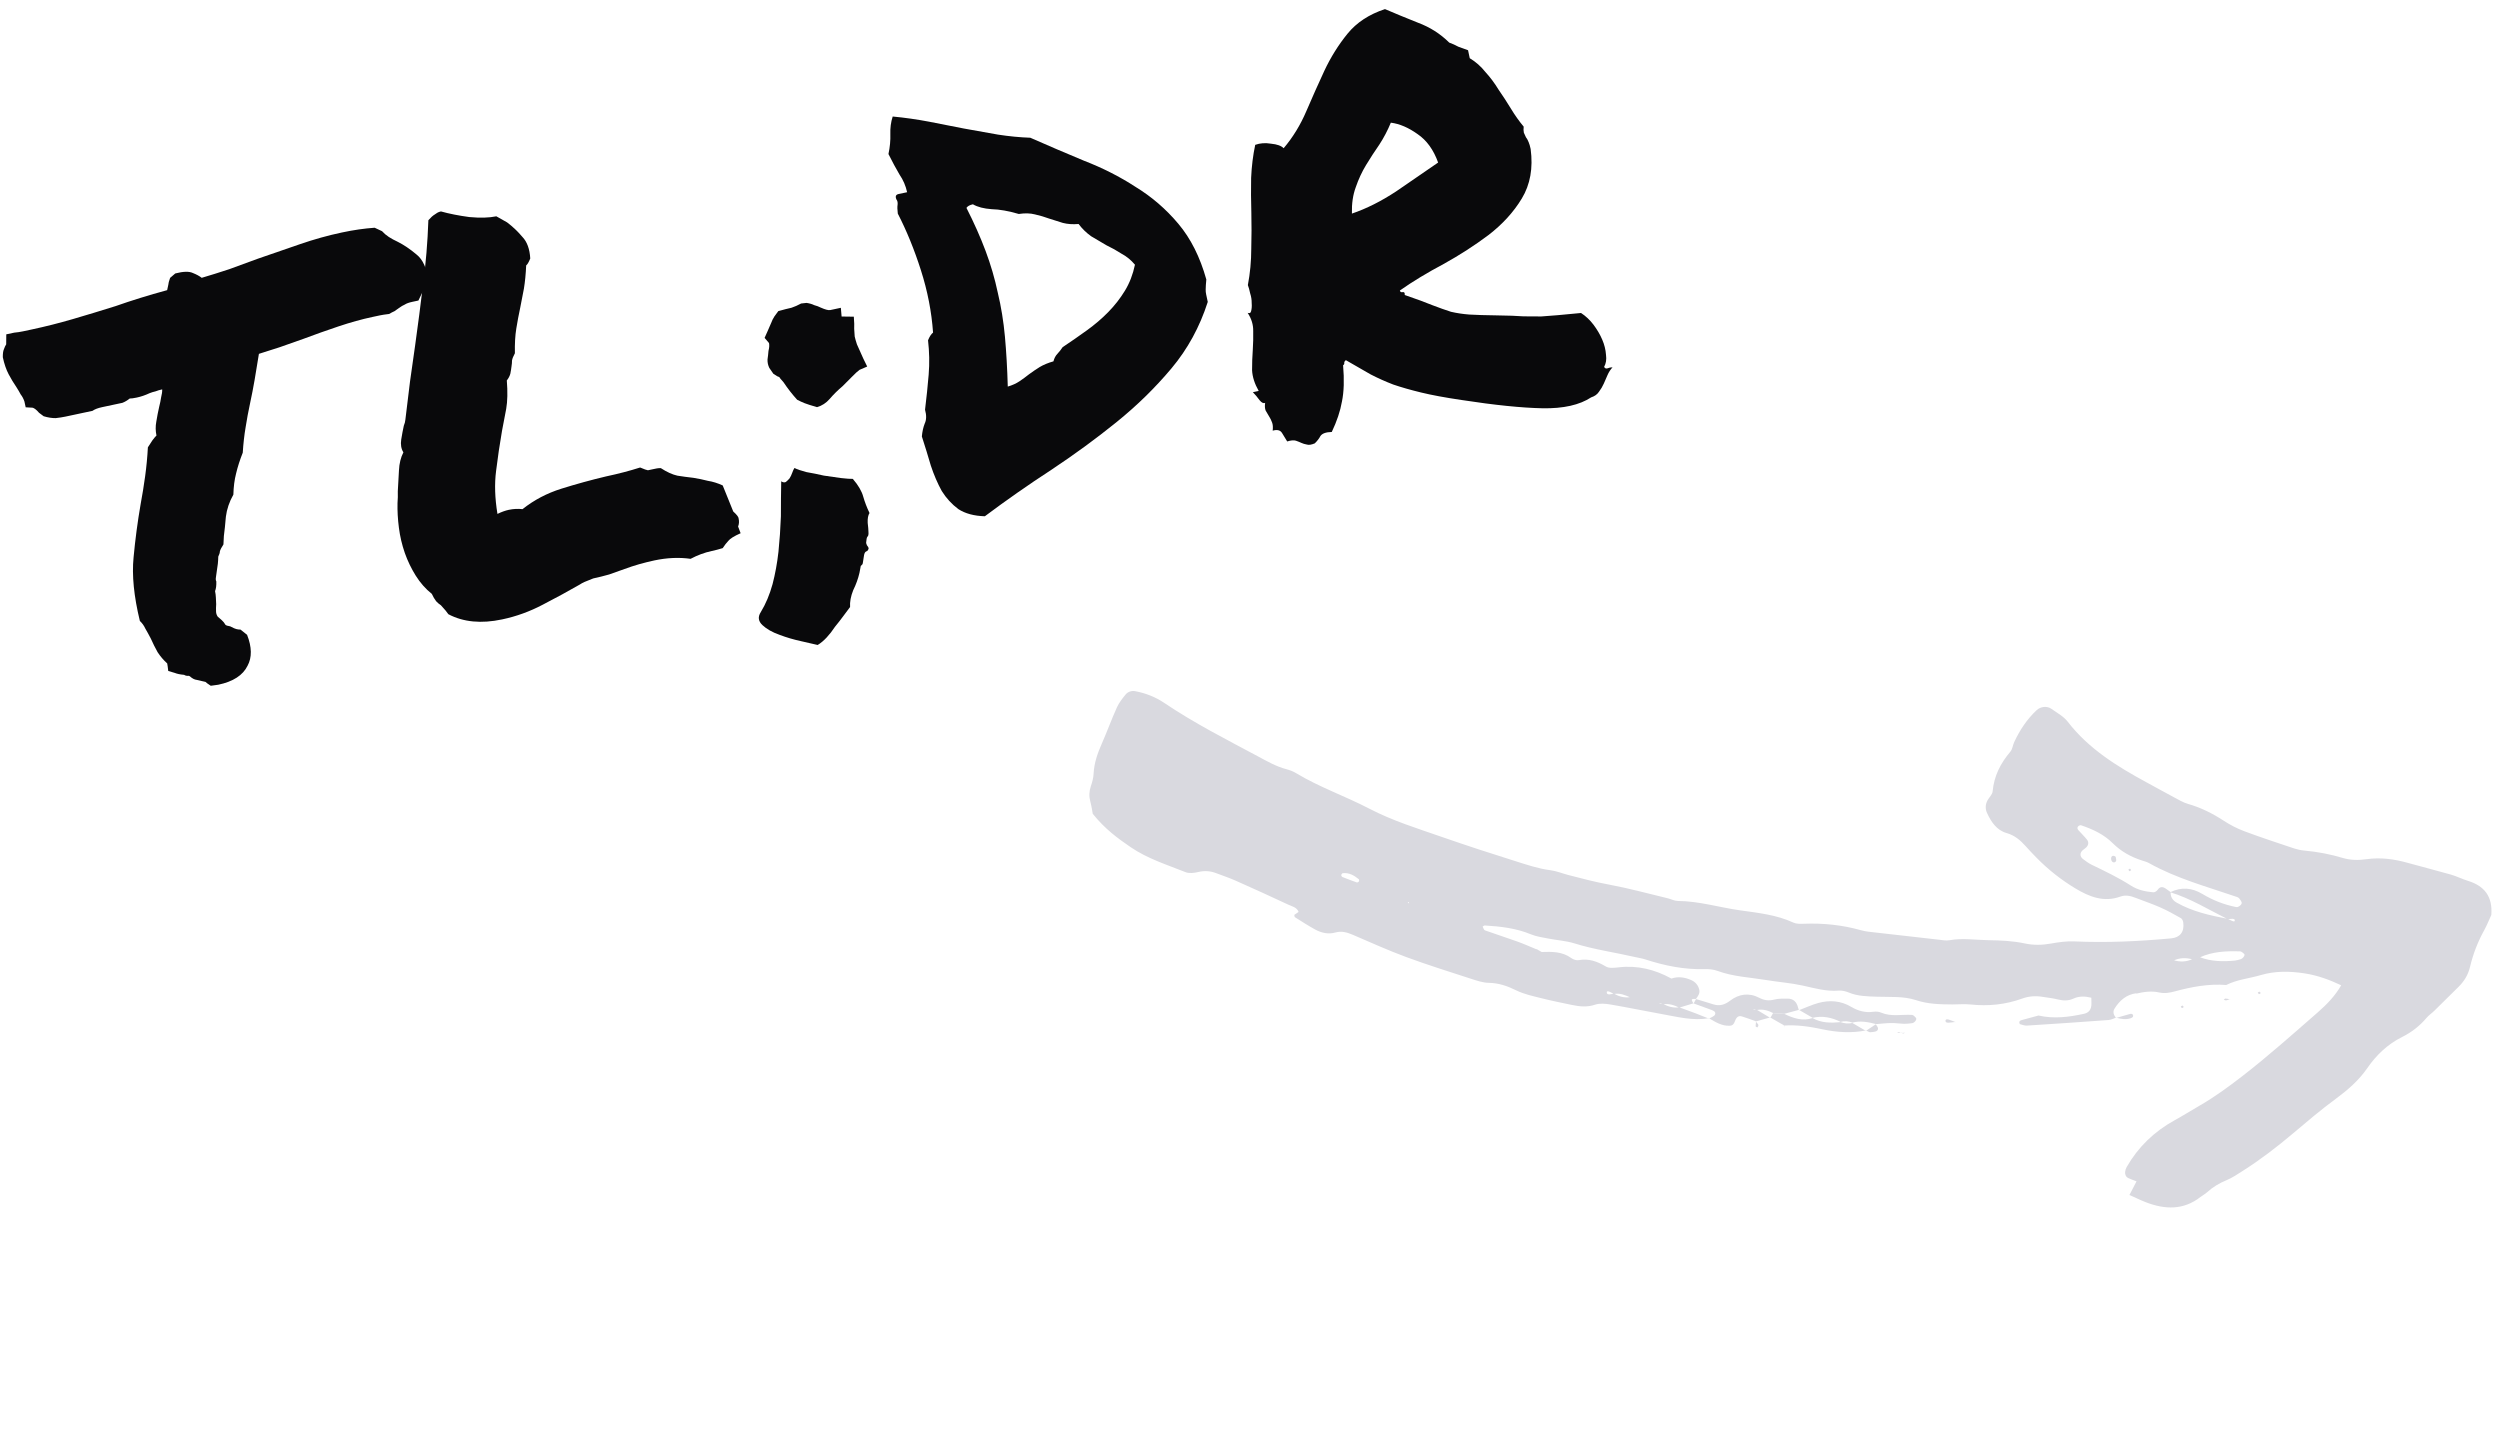
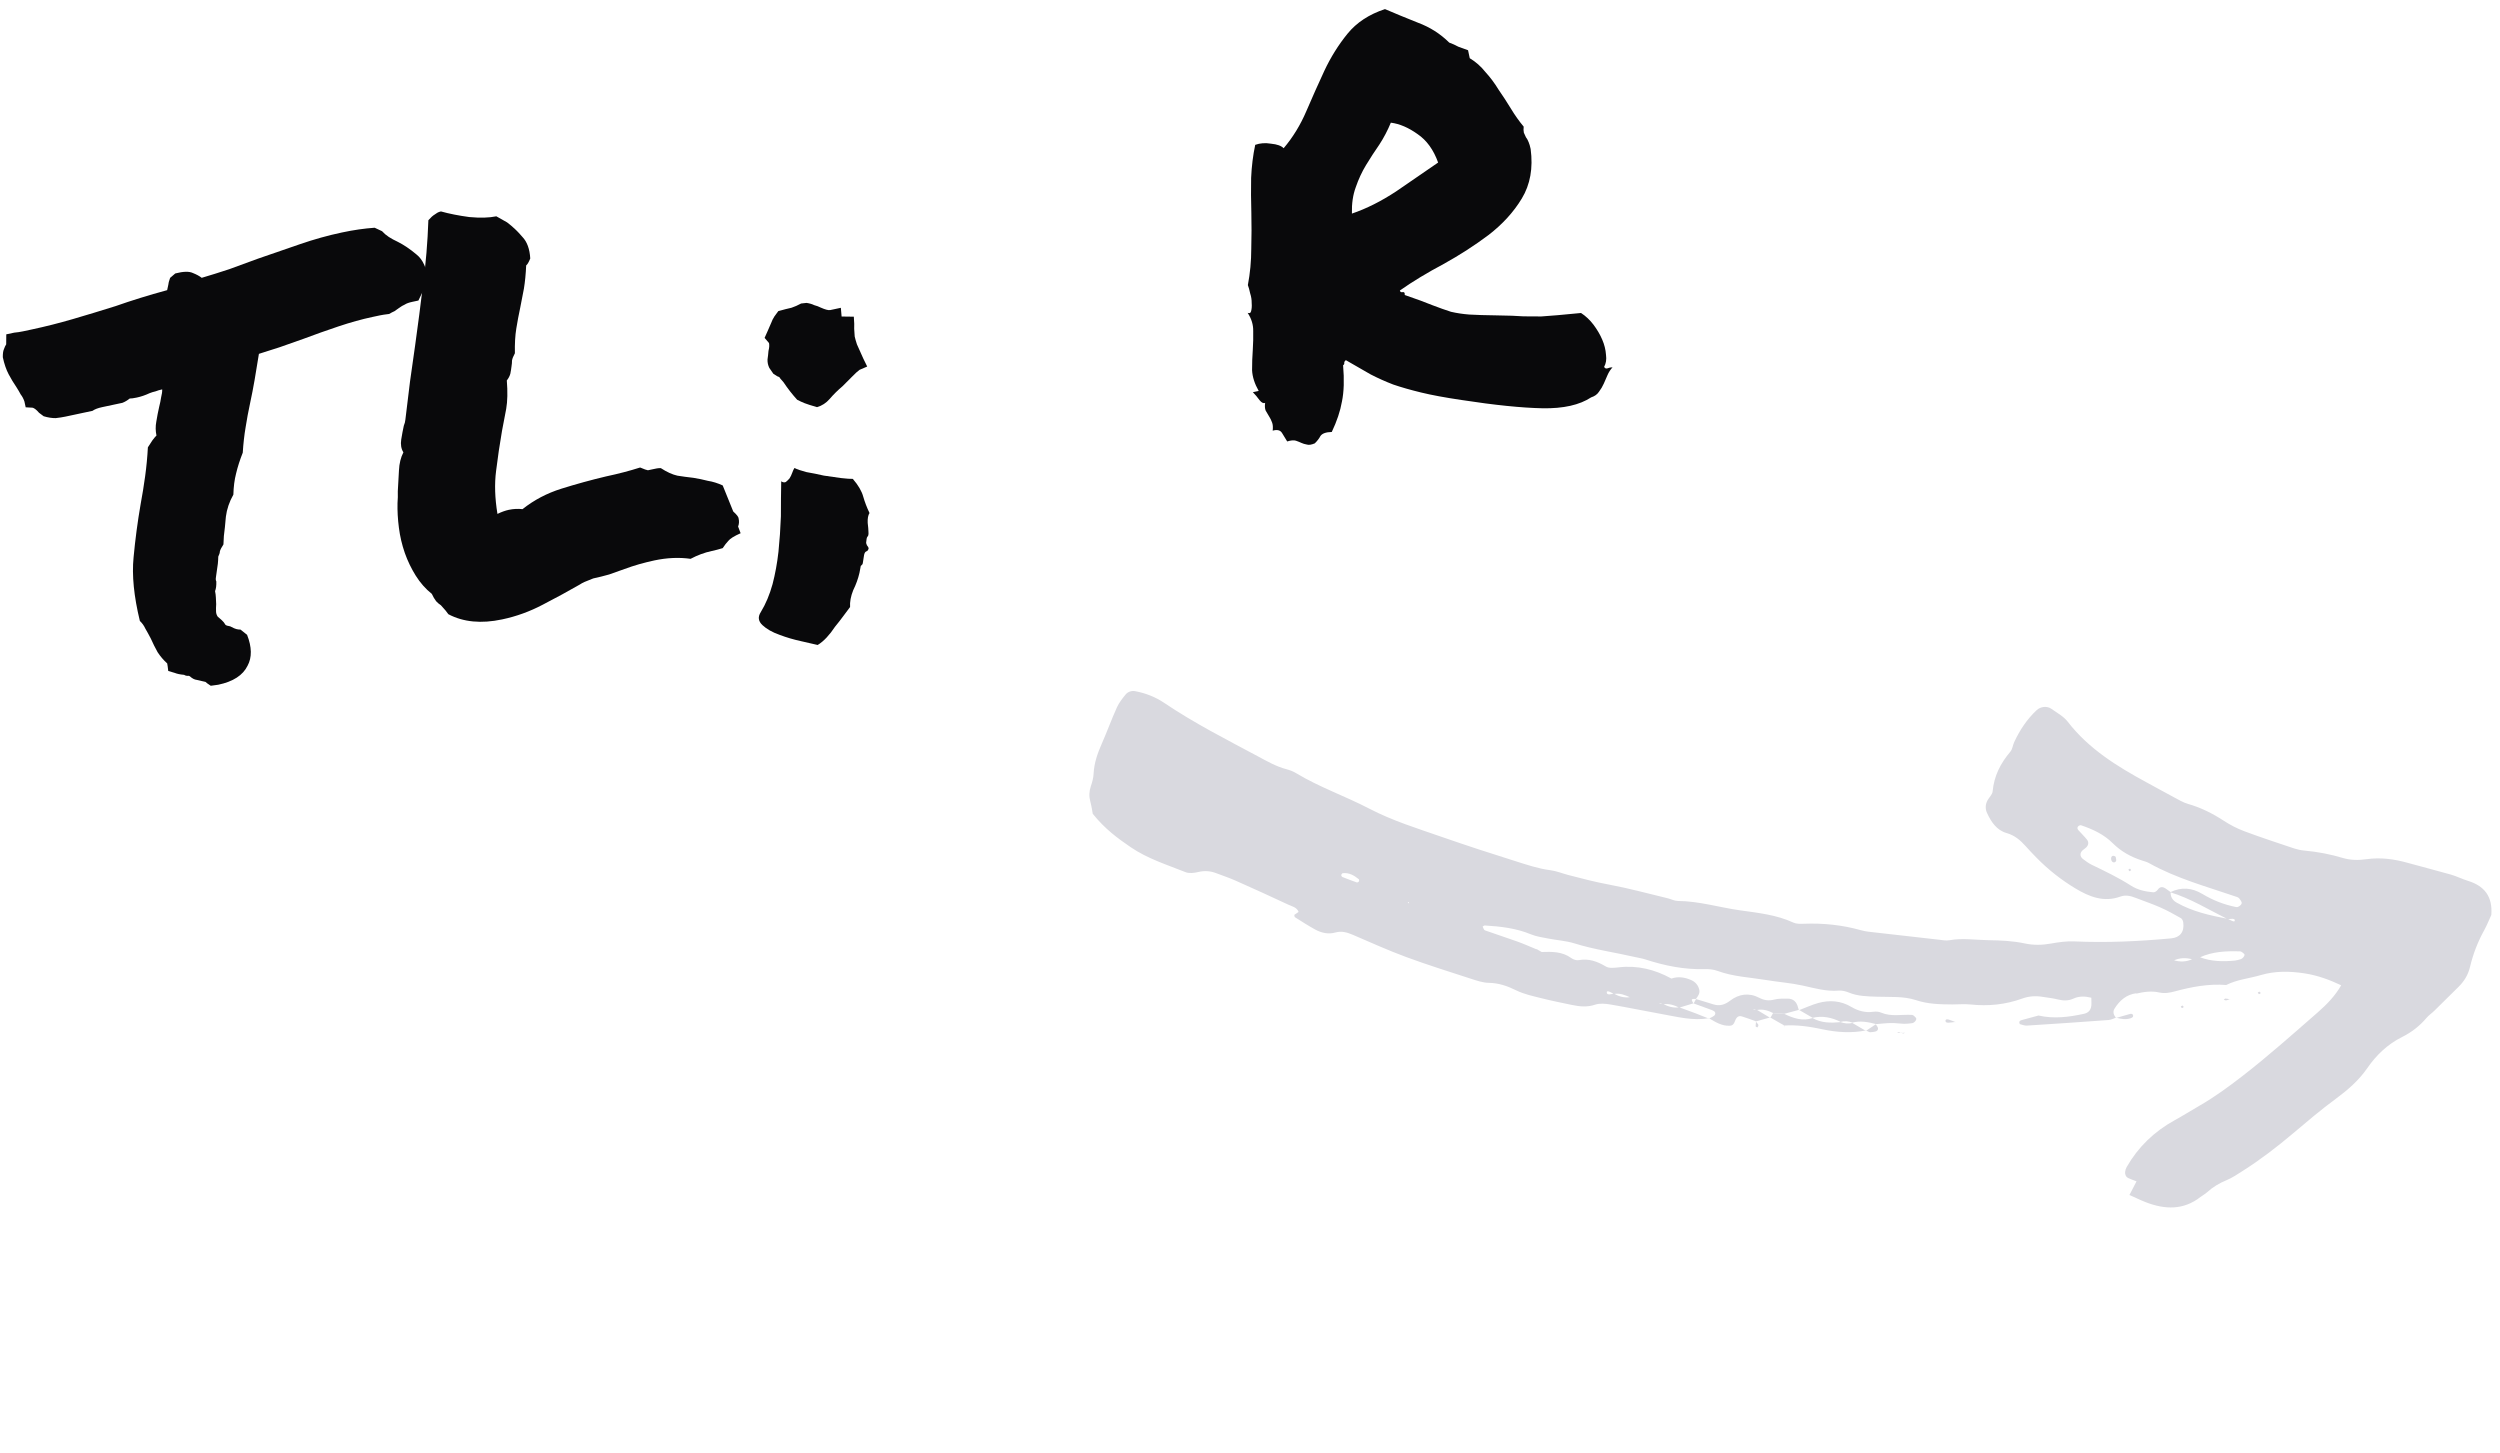
<svg xmlns="http://www.w3.org/2000/svg" width="117" height="68" viewBox="0 0 117 68" fill="none">
  <path d="M99.993 46.482C99.518 46.54 99.198 46.821 98.958 47.207C98.863 47.36 98.924 47.51 99.032 47.64L99.028 47.626C98.915 47.664 98.803 47.728 98.686 47.736C97.409 47.831 96.132 47.918 94.854 47.998C94.743 48.005 94.627 47.951 94.526 47.929C94.479 47.829 94.508 47.769 94.607 47.742C94.876 47.667 95.146 47.597 95.414 47.523L95.4 47.526C96.115 47.69 96.82 47.6 97.52 47.448C97.723 47.405 97.897 47.284 97.879 46.917C97.876 46.837 97.875 46.759 97.874 46.679L97.877 46.694C97.592 46.623 97.31 46.609 97.038 46.734C96.805 46.841 96.57 46.839 96.322 46.777C96.085 46.717 95.839 46.692 95.597 46.653C95.269 46.598 94.953 46.619 94.635 46.734C93.855 47.017 93.05 47.097 92.223 47.01C91.94 46.98 91.652 47.008 91.367 47.008C90.795 47.005 90.23 46.993 89.672 46.808C89.084 46.614 88.458 46.668 87.848 46.646C87.397 46.629 86.953 46.629 86.524 46.451C86.376 46.389 86.203 46.348 86.046 46.361C85.464 46.408 84.918 46.245 84.36 46.123C83.804 46.001 83.23 45.961 82.666 45.867C81.903 45.74 81.121 45.711 80.382 45.439C80.195 45.369 79.979 45.349 79.778 45.355C78.829 45.382 77.915 45.198 77.018 44.906C76.863 44.855 76.7 44.83 76.54 44.794C75.588 44.574 74.616 44.442 73.679 44.149C73.291 44.029 72.876 44.005 72.476 43.927C72.197 43.872 71.906 43.834 71.646 43.726C70.953 43.439 70.228 43.357 69.492 43.312C69.457 43.31 69.422 43.345 69.387 43.364C69.422 43.424 69.443 43.523 69.494 43.54C69.993 43.72 70.499 43.879 70.998 44.059C71.305 44.168 71.602 44.303 71.903 44.426L71.901 44.414C71.98 44.46 72.059 44.505 72.138 44.551L72.128 44.554C72.62 44.539 73.108 44.523 73.538 44.839C73.63 44.907 73.777 44.955 73.884 44.935C74.356 44.848 74.753 44.994 75.155 45.233C75.307 45.325 75.554 45.294 75.752 45.272C76.637 45.168 77.452 45.373 78.224 45.798L78.213 45.8C78.535 45.685 78.851 45.736 79.153 45.87C79.345 45.956 79.477 46.109 79.526 46.319C79.566 46.494 79.462 46.624 79.367 46.754L79.385 46.748C79.134 46.748 79.134 46.748 79.256 46.975L79.255 46.956C79.033 47.023 78.811 47.09 78.589 47.157C78.349 47.037 78.1 46.959 77.826 46.999C77.793 46.985 77.76 46.964 77.725 46.959C77.698 46.955 77.67 46.973 77.643 46.981C77.703 46.98 77.762 46.98 77.822 46.979C78.061 47.104 78.31 47.184 78.585 47.141C78.837 47.232 79.091 47.323 79.341 47.419C79.555 47.5 79.768 47.587 79.981 47.673L79.977 47.652C79.232 47.783 78.514 47.59 77.791 47.462C76.986 47.318 76.184 47.149 75.379 47.012C75.142 46.972 74.871 46.944 74.654 47.018C74.282 47.145 73.93 47.107 73.568 47.032C73.087 46.93 72.605 46.836 72.128 46.714C71.731 46.614 71.321 46.527 70.959 46.349C70.545 46.145 70.143 46.004 69.677 45.997C69.399 45.992 69.116 45.895 68.844 45.807C67.831 45.477 66.814 45.16 65.814 44.791C64.971 44.48 64.148 44.108 63.32 43.752C63.049 43.636 62.792 43.557 62.492 43.642C62.163 43.735 61.837 43.659 61.543 43.498C61.221 43.321 60.912 43.12 60.601 42.924C60.579 42.909 60.582 42.854 60.573 42.816C60.639 42.772 60.705 42.725 60.774 42.679C60.693 42.458 60.473 42.422 60.299 42.341C59.482 41.959 58.663 41.585 57.84 41.22C57.541 41.086 57.229 40.984 56.923 40.866C56.648 40.76 56.375 40.739 56.081 40.81C55.891 40.855 55.655 40.886 55.483 40.817C54.609 40.469 53.706 40.187 52.917 39.649C52.305 39.231 51.712 38.798 51.14 38.085C51.123 37.994 51.091 37.75 51.027 37.514C50.96 37.268 50.97 37.037 51.051 36.795C51.117 36.605 51.173 36.402 51.181 36.203C51.206 35.701 51.368 35.247 51.567 34.796C51.814 34.237 52.02 33.661 52.272 33.105C52.371 32.887 52.526 32.689 52.68 32.501C52.787 32.372 52.962 32.316 53.126 32.347C53.612 32.439 54.072 32.616 54.485 32.895C55.881 33.838 57.38 34.599 58.861 35.392C59.295 35.623 59.72 35.872 60.202 35.998C60.36 36.04 60.517 36.099 60.656 36.183C61.747 36.842 62.956 37.257 64.083 37.845C65.175 38.415 66.355 38.777 67.515 39.181C68.636 39.572 69.765 39.939 70.898 40.294C71.443 40.465 71.986 40.654 72.56 40.726C72.841 40.762 73.111 40.875 73.388 40.948C74.021 41.113 74.652 41.278 75.298 41.398C76.223 41.569 77.132 41.82 78.048 42.039C78.208 42.077 78.363 42.163 78.52 42.165C79.512 42.171 80.46 42.466 81.432 42.603C82.273 42.722 83.137 42.81 83.93 43.177C84.07 43.242 84.25 43.238 84.41 43.232C85.317 43.196 86.207 43.286 87.084 43.532C87.202 43.565 87.323 43.589 87.445 43.604C88.543 43.731 89.64 43.855 90.74 43.978C90.902 43.996 91.071 44.032 91.227 44.004C91.84 43.892 92.451 43.992 93.062 44.001C93.638 44.009 94.206 44.034 94.77 44.155C95.174 44.241 95.577 44.232 95.987 44.158C96.347 44.093 96.719 44.041 97.082 44.058C98.596 44.126 100.104 44.055 101.61 43.916C102.021 43.877 102.234 43.617 102.177 43.178C102.168 43.103 102.127 43.002 102.068 42.97C101.75 42.789 101.427 42.61 101.091 42.462C100.718 42.297 100.328 42.17 99.948 42.02C99.713 41.926 99.473 41.872 99.231 41.961C98.457 42.242 97.779 41.968 97.135 41.582C96.465 41.18 95.854 40.697 95.306 40.138C95.134 39.962 94.964 39.784 94.801 39.601C94.553 39.322 94.287 39.094 93.907 38.986C93.443 38.854 93.186 38.465 92.993 38.048C92.906 37.859 92.912 37.648 93.015 37.457C93.093 37.315 93.242 37.185 93.255 37.038C93.32 36.317 93.625 35.719 94.086 35.177C94.185 35.06 94.197 34.872 94.267 34.725C94.528 34.166 94.863 33.658 95.318 33.233C95.494 33.069 95.797 33.028 96 33.17C96.267 33.358 96.573 33.523 96.767 33.773C97.746 35.041 99.063 35.856 100.438 36.603C100.87 36.837 101.3 37.078 101.734 37.309C101.95 37.423 102.166 37.555 102.398 37.623C102.997 37.794 103.539 38.064 104.059 38.403C104.366 38.604 104.699 38.777 105.043 38.905C105.811 39.193 106.589 39.446 107.366 39.707C107.52 39.758 107.683 39.792 107.846 39.807C108.461 39.863 109.062 39.978 109.652 40.155C110.01 40.261 110.379 40.263 110.747 40.211C111.407 40.117 112.052 40.203 112.69 40.384C113.36 40.573 114.034 40.739 114.703 40.931C114.977 41.01 115.235 41.142 115.507 41.226C116.269 41.462 116.66 41.953 116.594 42.819C116.498 43.027 116.393 43.293 116.257 43.542C115.959 44.081 115.739 44.651 115.598 45.247C115.51 45.621 115.325 45.923 115.058 46.186C114.679 46.557 114.305 46.933 113.926 47.304C113.81 47.418 113.669 47.511 113.565 47.633C113.243 48.014 112.861 48.312 112.416 48.533C111.741 48.869 111.211 49.378 110.79 49.987C110.388 50.569 109.874 51.013 109.309 51.429C108.619 51.936 107.966 52.492 107.311 53.045C106.562 53.679 105.786 54.274 104.957 54.8C104.716 54.953 104.477 55.117 104.215 55.227C103.869 55.37 103.559 55.552 103.284 55.804C103.194 55.886 103.081 55.941 102.985 56.017C102.188 56.641 101.323 56.61 100.431 56.267C100.165 56.164 99.909 56.036 99.647 55.919L99.652 55.937C99.762 55.727 99.87 55.517 99.99 55.287C99.835 55.226 99.721 55.189 99.613 55.138C99.49 55.081 99.443 54.968 99.456 54.842C99.464 54.764 99.491 54.681 99.531 54.613C100.07 53.673 100.822 52.953 101.771 52.429C102.162 52.214 102.541 51.975 102.929 51.751C103.635 51.345 104.288 50.867 104.933 50.369C106.155 49.423 107.305 48.395 108.468 47.381C108.902 47.003 109.292 46.598 109.576 46.097L109.581 46.118C109.03 45.857 108.47 45.648 107.856 45.554C107.16 45.448 106.481 45.435 105.809 45.633C105.266 45.793 104.69 45.841 104.178 46.103L104.19 46.099C103.363 46.031 102.566 46.186 101.776 46.398C101.536 46.462 101.305 46.505 101.055 46.448C100.688 46.365 100.325 46.419 99.965 46.504L99.993 46.482ZM101.384 45.031C101.498 45 101.613 44.969 101.728 44.938C102.027 45.026 102.318 45.021 102.603 44.886C102.718 44.856 102.833 44.824 102.947 44.794C103.486 45.004 104.047 45.008 104.61 44.953C104.689 44.946 104.765 44.914 104.843 44.897C104.966 44.869 105.09 44.698 105.026 44.642C104.969 44.594 104.901 44.526 104.836 44.524C104.19 44.504 103.55 44.529 102.95 44.806C102.836 44.836 102.721 44.868 102.606 44.898C102.307 44.813 102.016 44.821 101.731 44.95C101.617 44.981 101.502 45.012 101.387 45.043C101.275 45.073 101.163 45.102 101.052 45.132C100.94 45.162 100.828 45.191 100.718 45.221L100.714 45.209C100.827 45.179 100.939 45.149 101.049 45.12C101.159 45.09 101.272 45.061 101.384 45.031ZM76.291 46.667L76.294 46.679C76.053 46.565 75.807 46.467 75.531 46.519C75.464 46.483 75.398 46.442 75.328 46.413C75.221 46.368 75.172 46.403 75.207 46.492C75.216 46.518 75.273 46.54 75.306 46.539C75.381 46.535 75.454 46.515 75.529 46.502C75.765 46.637 76.016 46.708 76.291 46.667ZM104.254 43.001C104.321 43.033 104.389 43.067 104.457 43.098C104.56 43.146 104.61 43.122 104.58 43.038C104.573 43.016 104.516 43 104.48 43C104.406 42.999 104.331 43.011 104.257 43.018C103.37 42.577 102.523 42.049 101.567 41.756C102.086 41.501 102.583 41.543 103.078 41.841C103.568 42.136 104.097 42.341 104.659 42.452C104.76 42.472 104.939 42.323 104.911 42.236C104.888 42.164 104.838 42.098 104.789 42.038C104.767 42.009 104.723 41.991 104.685 41.977C103.297 41.499 101.871 41.12 100.577 40.395C100.472 40.336 100.348 40.305 100.233 40.267C99.719 40.101 99.261 39.845 98.876 39.462C98.461 39.048 97.944 38.809 97.399 38.624C97.368 38.613 97.319 38.627 97.29 38.646C97.214 38.695 97.199 38.773 97.265 38.848C97.399 39.001 97.549 39.14 97.674 39.3C97.756 39.403 97.746 39.533 97.658 39.634C97.606 39.695 97.532 39.737 97.471 39.79C97.326 39.919 97.333 40.089 97.487 40.205C97.617 40.302 97.749 40.402 97.894 40.472C98.519 40.774 99.146 41.073 99.732 41.449C100.048 41.651 100.41 41.73 100.78 41.76C100.844 41.764 100.936 41.702 100.976 41.645C101.103 41.465 101.238 41.5 101.385 41.605C101.452 41.652 101.519 41.701 101.584 41.749C101.575 41.97 101.674 42.132 101.863 42.24C102.607 42.662 103.426 42.843 104.254 43.001ZM62.829 40.867C62.808 40.895 62.77 40.924 62.77 40.951C62.77 40.983 62.798 41.033 62.825 41.044C63.047 41.133 63.271 41.219 63.499 41.298C63.525 41.306 63.58 41.278 63.597 41.251C63.612 41.228 63.611 41.165 63.592 41.148C63.372 40.967 63.131 40.828 62.829 40.867ZM65.937 42.218L65.878 42.24L65.944 42.279L65.937 42.218Z" fill="#D9D9DF" />
  <path d="M82.845 47.616C82.619 47.678 82.393 47.742 82.167 47.804L82.185 47.8C81.965 47.722 81.747 47.635 81.522 47.569C81.371 47.524 81.269 47.585 81.194 47.794C81.147 47.924 81.089 47.996 80.957 48.004C80.582 48.025 80.282 47.83 79.976 47.653L79.981 47.675C80.079 47.61 80.23 47.567 80.265 47.477C80.319 47.339 80.168 47.291 80.056 47.25C79.788 47.153 79.519 47.055 79.251 46.956L79.252 46.975C79.296 46.899 79.339 46.822 79.382 46.748L79.363 46.754C79.635 46.836 79.909 46.915 80.179 47.002C80.477 47.095 80.713 47.026 80.966 46.834C81.379 46.518 81.848 46.444 82.336 46.698C82.56 46.816 82.785 46.849 83.041 46.779C83.231 46.727 83.441 46.74 83.642 46.736C83.933 46.728 84.088 46.894 84.152 47.164C84.161 47.203 84.177 47.241 84.188 47.279L84.188 47.262C83.959 47.324 83.729 47.386 83.501 47.447L83.534 47.448C83.341 47.436 83.149 47.425 82.955 47.413L82.981 47.41C82.74 47.286 82.488 47.214 82.214 47.27C82.183 47.257 82.151 47.239 82.117 47.235C82.092 47.232 82.066 47.248 82.039 47.256C82.096 47.255 82.153 47.254 82.21 47.253C82.424 47.381 82.638 47.51 82.851 47.638L82.845 47.616Z" fill="#D9D9DF" />
  <path d="M84.19 47.279C84.493 47.164 84.788 47.024 85.098 46.939C85.625 46.796 86.149 46.83 86.631 47.118C86.959 47.312 87.299 47.405 87.68 47.35C87.797 47.333 87.933 47.345 88.04 47.392C88.513 47.593 89.005 47.467 89.486 47.498C89.55 47.503 89.618 47.58 89.666 47.636C89.729 47.708 89.598 47.876 89.478 47.886C89.356 47.897 89.236 47.917 89.115 47.915C88.911 47.909 88.709 47.874 88.507 47.878C88.263 47.881 88.022 47.912 87.78 47.931L87.802 47.928C87.431 47.83 87.059 47.759 86.676 47.861L86.702 47.862C86.514 47.789 86.322 47.771 86.125 47.827L86.154 47.83C85.73 47.617 85.29 47.523 84.82 47.636L84.839 47.638C84.623 47.512 84.406 47.387 84.191 47.261L84.19 47.279Z" fill="#D9D9DF" />
  <path d="M83.498 47.99C83.28 47.865 83.062 47.742 82.845 47.616L82.851 47.638C82.894 47.563 82.938 47.487 82.981 47.412L82.956 47.415C83.149 47.427 83.341 47.438 83.535 47.45L83.501 47.449C83.926 47.654 84.361 47.805 84.838 47.643L84.818 47.641C85.238 47.884 85.692 47.877 86.153 47.835L86.124 47.832C86.313 47.896 86.505 47.925 86.701 47.868L86.674 47.866C86.893 47.994 87.11 48.121 87.329 48.248L87.324 48.226C86.641 48.359 85.964 48.315 85.285 48.17C84.693 48.044 84.095 47.953 83.486 47.996L83.498 47.99Z" fill="#D9D9DF" />
  <path d="M99.033 47.641C99.258 47.576 99.48 47.508 99.707 47.448C99.739 47.439 99.799 47.458 99.813 47.481C99.857 47.56 99.819 47.618 99.724 47.651C99.489 47.731 99.26 47.689 99.03 47.625L99.033 47.641Z" fill="#D9D9DF" />
  <path d="M91.529 47.826C91.408 47.839 91.287 47.857 91.167 47.864C91.13 47.865 91.069 47.844 91.06 47.819C91.026 47.73 91.081 47.682 91.191 47.713C91.307 47.747 91.42 47.798 91.534 47.841L91.529 47.826Z" fill="#D9D9DF" />
  <path d="M87.779 47.933C87.852 48.024 87.948 48.137 87.852 48.232C87.787 48.297 87.646 48.292 87.538 48.309C87.504 48.315 87.464 48.29 87.427 48.274C87.391 48.26 87.357 48.24 87.323 48.222L87.328 48.243C87.485 48.138 87.643 48.033 87.8 47.928L87.779 47.933Z" fill="#D9D9DF" />
  <path d="M102.199 47.129C102.172 47.147 102.144 47.178 102.119 47.178C102.098 47.175 102.079 47.134 102.061 47.11C102.088 47.092 102.115 47.06 102.142 47.062C102.161 47.063 102.179 47.106 102.199 47.129Z" fill="#D9D9DF" />
  <path d="M82.167 47.804C82.221 47.89 82.365 47.951 82.246 48.082C82.242 48.087 82.164 48.051 82.164 48.033C82.163 47.956 82.177 47.878 82.185 47.8L82.167 47.804Z" fill="#D9D9DF" />
  <path d="M104.37 46.755C104.273 46.776 104.182 46.864 104.075 46.78C104.1 46.763 104.127 46.731 104.151 46.733C104.225 46.737 104.299 46.754 104.373 46.767L104.37 46.755Z" fill="#D9D9DF" />
  <path d="M105.715 46.527C105.698 46.504 105.68 46.478 105.663 46.455C105.689 46.44 105.728 46.403 105.74 46.41C105.822 46.46 105.812 46.504 105.715 46.527Z" fill="#D9D9DF" />
-   <path d="M88.976 48.343C89.034 48.34 89.093 48.336 89.151 48.333C89.125 48.345 89.098 48.368 89.072 48.366C89.038 48.364 89.005 48.341 88.973 48.326L88.976 48.343Z" fill="#D9D9DF" />
+   <path d="M88.976 48.343C89.034 48.34 89.093 48.336 89.151 48.333C89.125 48.345 89.098 48.368 89.072 48.366C89.038 48.364 89.005 48.341 88.973 48.326L88.976 48.343" fill="#D9D9DF" />
  <path d="M77.12 47.717C77.157 47.711 77.194 47.703 77.231 47.698C77.192 47.699 77.155 47.703 77.117 47.705L77.12 47.717Z" fill="#D9D9DF" />
  <path d="M88.974 48.327C88.912 48.331 88.848 48.336 88.787 48.339C88.815 48.325 88.843 48.297 88.871 48.299C88.908 48.302 88.943 48.328 88.978 48.344L88.974 48.327Z" fill="#D9D9DF" />
  <path d="M83.485 47.992C83.49 48.027 83.495 48.062 83.499 48.097C83.498 48.061 83.498 48.025 83.497 47.989L83.485 47.992Z" fill="#D9D9DF" />
  <path d="M71.904 44.424C71.979 44.468 72.053 44.51 72.128 44.554L72.138 44.551C72.059 44.505 71.98 44.46 71.901 44.414L71.904 44.424Z" fill="#D9D9DF" />
  <path d="M99.013 40.097C99.022 40.165 99.056 40.247 99.03 40.298C98.99 40.376 98.889 40.381 98.836 40.308C98.801 40.259 98.787 40.161 98.813 40.11C98.855 40.031 98.941 40.037 99.013 40.097Z" fill="#D9D9DF" />
  <path d="M99.659 40.776C99.641 40.751 99.624 40.725 99.606 40.701C99.632 40.684 99.66 40.653 99.684 40.657C99.704 40.66 99.72 40.703 99.737 40.726C99.712 40.744 99.685 40.761 99.659 40.776Z" fill="#D9D9DF" />
  <path d="M1.143 18.789C1.099 18.66 1.041 18.551 0.97 18.462C0.912 18.353 0.845 18.238 0.767 18.116C0.642 17.935 0.522 17.735 0.406 17.518C0.291 17.3 0.199 17.034 0.132 16.719C0.13 16.547 0.147 16.422 0.183 16.345C0.215 16.252 0.25 16.175 0.29 16.115L0.294 15.647L0.666 15.568C0.802 15.556 0.937 15.536 1.069 15.508C1.218 15.476 1.359 15.446 1.491 15.418C2.12 15.284 2.761 15.122 3.413 14.932C4.064 14.742 4.731 14.539 5.412 14.325C6.153 14.064 6.956 13.815 7.823 13.579C7.868 13.379 7.893 13.253 7.899 13.2C7.921 13.143 7.942 13.078 7.961 13.005L8.202 12.798C8.58 12.7 8.855 12.694 9.029 12.778C9.199 12.845 9.336 12.92 9.44 13.002C9.863 12.877 10.293 12.743 10.73 12.598C11.163 12.437 11.612 12.272 12.078 12.104C12.723 11.88 13.376 11.655 14.037 11.428C14.699 11.2 15.352 11.018 15.998 10.881C16.279 10.821 16.546 10.773 16.798 10.737C17.05 10.701 17.295 10.675 17.534 10.658L17.879 10.819C17.97 10.92 18.076 11.01 18.196 11.089C18.317 11.167 18.454 11.242 18.607 11.313C18.898 11.459 19.191 11.656 19.486 11.905C19.798 12.15 19.982 12.569 20.039 13.163L19.968 13.438C19.916 13.518 19.847 13.602 19.762 13.689L19.582 14.065L19.309 14.123C19.143 14.158 19.022 14.201 18.947 14.252C18.867 14.286 18.775 14.34 18.67 14.415C18.61 14.462 18.543 14.511 18.467 14.561C18.388 14.595 18.302 14.64 18.21 14.694C18.024 14.716 17.882 14.738 17.782 14.759C17.683 14.78 17.567 14.805 17.435 14.833C16.938 14.938 16.407 15.086 15.841 15.275C15.276 15.465 14.729 15.659 14.2 15.858C13.813 15.992 13.443 16.122 13.089 16.25C12.732 16.36 12.408 16.464 12.117 16.56C12.043 17.026 11.975 17.438 11.913 17.797C11.851 18.157 11.78 18.518 11.702 18.881C11.623 19.244 11.555 19.613 11.496 19.989C11.434 20.348 11.389 20.747 11.361 21.186C11.226 21.526 11.122 21.851 11.049 22.16C10.973 22.453 10.931 22.783 10.922 23.148C10.733 23.482 10.616 23.827 10.571 24.183C10.542 24.535 10.51 24.836 10.477 25.085L10.457 25.479C10.365 25.62 10.31 25.727 10.291 25.8C10.289 25.87 10.263 25.953 10.215 26.05C10.211 26.276 10.188 26.497 10.148 26.713C10.132 26.803 10.119 26.901 10.107 27.007C10.091 27.097 10.097 27.165 10.124 27.211C10.13 27.4 10.11 27.552 10.065 27.665C10.086 27.764 10.099 27.865 10.103 27.968C10.108 28.071 10.112 28.174 10.117 28.277C10.108 28.4 10.107 28.513 10.111 28.616C10.112 28.702 10.138 28.783 10.189 28.859C10.252 28.914 10.316 28.97 10.38 29.026C10.444 29.081 10.503 29.155 10.557 29.248C10.597 29.274 10.644 29.29 10.697 29.296C10.75 29.302 10.797 29.318 10.837 29.344C10.994 29.432 11.132 29.471 11.252 29.463L11.563 29.709C11.789 30.284 11.797 30.767 11.586 31.157C11.369 31.602 10.912 31.898 10.217 32.045L9.864 32.094C9.724 32.003 9.642 31.943 9.618 31.913C9.455 31.879 9.318 31.847 9.208 31.819C9.102 31.807 8.995 31.751 8.888 31.653C8.848 31.627 8.803 31.619 8.753 31.63C8.7 31.624 8.653 31.608 8.613 31.582C8.437 31.567 8.292 31.538 8.179 31.492L7.874 31.401C7.855 31.232 7.839 31.115 7.825 31.048C7.654 30.894 7.504 30.719 7.375 30.521C7.263 30.32 7.158 30.109 7.059 29.887C6.97 29.716 6.886 29.561 6.804 29.422C6.739 29.28 6.653 29.16 6.546 29.062C6.266 27.91 6.168 26.919 6.251 26.087C6.33 25.24 6.44 24.412 6.58 23.604C6.661 23.171 6.732 22.732 6.793 22.286C6.854 21.841 6.897 21.39 6.921 20.935L7.136 20.604C7.231 20.48 7.293 20.406 7.323 20.383C7.277 20.167 7.274 19.952 7.315 19.735C7.352 19.503 7.397 19.268 7.451 19.032C7.489 18.885 7.519 18.74 7.54 18.597C7.578 18.451 7.595 18.326 7.591 18.223C7.475 18.248 7.369 18.279 7.273 18.317C7.19 18.334 7.101 18.362 7.005 18.399C6.8 18.495 6.599 18.564 6.4 18.606C6.251 18.638 6.142 18.652 6.072 18.65C5.953 18.744 5.838 18.812 5.726 18.853C5.61 18.878 5.494 18.902 5.378 18.927L4.782 19.054C4.583 19.096 4.431 19.154 4.326 19.229C4.094 19.278 3.945 19.309 3.879 19.323C3.813 19.338 3.738 19.353 3.655 19.371L3.059 19.498C2.927 19.526 2.776 19.549 2.607 19.568C2.434 19.57 2.246 19.541 2.043 19.48L1.827 19.318C1.689 19.157 1.577 19.077 1.491 19.078L1.202 19.062L1.143 18.789Z" fill="#09090B" />
  <path d="M20.634 28.326C20.553 28.274 20.48 28.211 20.413 28.139C20.342 28.05 20.274 27.935 20.209 27.793C19.918 27.561 19.667 27.277 19.457 26.941C19.247 26.605 19.077 26.251 18.946 25.881C18.812 25.494 18.719 25.099 18.668 24.694C18.616 24.29 18.595 23.905 18.604 23.54C18.619 23.363 18.623 23.181 18.617 22.992C18.633 22.66 18.651 22.336 18.671 22.02C18.686 21.688 18.756 21.405 18.879 21.171C18.774 21.003 18.741 20.802 18.777 20.57C18.815 20.337 18.855 20.12 18.899 19.921C18.922 19.864 18.938 19.817 18.947 19.781C18.953 19.727 18.961 19.683 18.971 19.646C19.046 19.024 19.119 18.429 19.188 17.86C19.271 17.272 19.35 16.71 19.427 16.174C19.564 15.193 19.689 14.232 19.8 13.292C19.928 12.347 20.011 11.352 20.048 10.306C20.16 10.178 20.261 10.087 20.354 10.033C20.383 10.009 20.421 9.984 20.467 9.957C20.514 9.93 20.57 9.909 20.636 9.895C21.022 10.003 21.465 10.091 21.964 10.158C22.476 10.205 22.897 10.193 23.228 10.123L23.73 10.406C23.998 10.608 24.236 10.835 24.445 11.084C24.667 11.314 24.79 11.651 24.816 12.096C24.748 12.266 24.685 12.375 24.625 12.422C24.607 12.824 24.572 13.186 24.519 13.509C24.463 13.815 24.405 14.113 24.346 14.402C24.276 14.728 24.215 15.053 24.163 15.375C24.11 15.698 24.088 16.084 24.097 16.532C24.023 16.669 23.977 16.782 23.962 16.872C23.963 16.958 23.956 17.046 23.94 17.136C23.928 17.242 23.91 17.359 23.885 17.485C23.856 17.595 23.801 17.702 23.719 17.806C23.762 18.333 23.752 18.777 23.69 19.136C23.625 19.479 23.559 19.821 23.494 20.164C23.385 20.793 23.293 21.418 23.217 22.04C23.138 22.645 23.16 23.316 23.281 24.051C23.47 23.959 23.646 23.896 23.812 23.86C24.027 23.815 24.241 23.804 24.454 23.828C24.987 23.403 25.594 23.084 26.275 22.87C26.973 22.652 27.668 22.461 28.36 22.297C28.939 22.174 29.472 22.034 29.958 21.879C30.148 21.96 30.27 22.003 30.323 22.009C30.373 21.998 30.456 21.981 30.572 21.956C30.621 21.946 30.671 21.935 30.721 21.925C30.77 21.914 30.838 21.908 30.925 21.907C31.206 22.09 31.464 22.208 31.701 22.261C31.934 22.299 32.183 22.332 32.449 22.362C32.682 22.399 32.908 22.446 33.128 22.503C33.361 22.54 33.592 22.612 33.823 22.719L34.316 23.938C34.487 24.092 34.571 24.204 34.569 24.274C34.597 24.406 34.588 24.529 34.543 24.642L34.661 24.955C34.361 25.088 34.17 25.206 34.088 25.31C34.003 25.398 33.914 25.512 33.823 25.652C33.645 25.707 33.472 25.753 33.307 25.788C32.976 25.858 32.647 25.98 32.32 26.153C31.785 26.077 31.219 26.102 30.623 26.228C30.391 26.278 30.153 26.337 29.908 26.406C29.68 26.472 29.453 26.546 29.229 26.629C28.987 26.715 28.746 26.8 28.505 26.886C28.26 26.956 28.013 27.017 27.765 27.07C27.573 27.145 27.438 27.2 27.358 27.234C27.279 27.268 27.202 27.31 27.126 27.361C26.602 27.663 26.028 27.975 25.404 28.298C24.797 28.618 24.163 28.848 23.5 28.988C22.523 29.196 21.684 29.115 20.983 28.745C20.885 28.61 20.814 28.521 20.77 28.479C20.727 28.436 20.681 28.385 20.634 28.326Z" fill="#09090B" />
  <path d="M37.181 21.901C37.298 21.963 37.485 22.027 37.741 22.094C38.011 22.14 38.282 22.195 38.555 22.258C38.841 22.301 39.109 22.34 39.358 22.373C39.624 22.403 39.809 22.416 39.911 22.411C40.164 22.704 40.327 22.98 40.399 23.242C40.469 23.487 40.566 23.743 40.693 24.01C40.627 24.111 40.599 24.264 40.608 24.469C40.631 24.655 40.642 24.791 40.643 24.877C40.655 25.013 40.638 25.095 40.591 25.122C40.565 25.162 40.548 25.244 40.539 25.367C40.53 25.403 40.541 25.453 40.571 25.516C40.618 25.575 40.645 25.621 40.653 25.654C40.637 25.744 40.596 25.796 40.53 25.81C40.484 25.837 40.453 25.895 40.437 25.985C40.41 26.181 40.391 26.298 40.382 26.335C40.376 26.388 40.365 26.416 40.348 26.42C40.335 26.44 40.314 26.462 40.284 26.485C40.275 26.522 40.254 26.63 40.223 26.81C40.16 27.083 40.062 27.354 39.929 27.625C39.816 27.908 39.768 28.17 39.784 28.408C39.69 28.532 39.582 28.677 39.461 28.841C39.34 29.005 39.211 29.171 39.074 29.338C38.956 29.519 38.827 29.685 38.686 29.836C38.545 29.987 38.405 30.103 38.267 30.185C38.104 30.15 37.849 30.092 37.503 30.01C37.14 29.931 36.799 29.831 36.478 29.708C36.142 29.589 35.876 29.438 35.681 29.255C35.486 29.071 35.461 28.869 35.604 28.648C35.835 28.27 36.019 27.833 36.156 27.337C36.28 26.86 36.372 26.356 36.432 25.824C36.488 25.276 36.526 24.723 36.546 24.165C36.546 23.594 36.551 23.047 36.561 22.526C36.642 22.578 36.713 22.589 36.776 22.558C36.835 22.511 36.892 22.456 36.948 22.392C37 22.312 37.042 22.225 37.074 22.132C37.106 22.038 37.142 21.962 37.181 21.901ZM39.959 14.821C39.979 15.077 39.985 15.266 39.976 15.389C39.984 15.508 39.992 15.628 40 15.747C40.022 15.846 40.056 15.969 40.104 16.114C40.169 16.256 40.268 16.477 40.401 16.778L40.585 17.154L40.228 17.308C40.153 17.359 40.029 17.471 39.859 17.646C39.688 17.821 39.546 17.963 39.431 18.075C39.211 18.26 39.011 18.458 38.83 18.669C38.663 18.861 38.466 18.989 38.237 19.055C37.961 18.975 37.766 18.913 37.653 18.868C37.539 18.823 37.424 18.769 37.307 18.708C37.082 18.461 36.867 18.187 36.665 17.884C36.574 17.782 36.517 17.716 36.493 17.687C36.486 17.654 36.474 17.639 36.458 17.642C36.438 17.629 36.409 17.618 36.373 17.608C36.352 17.595 36.292 17.556 36.192 17.491L36.004 17.219C35.943 17.094 35.915 16.962 35.92 16.822C35.941 16.679 35.956 16.546 35.965 16.423C36.003 16.276 36.011 16.154 35.99 16.054L35.783 15.813L35.924 15.497C36.005 15.307 36.063 15.174 36.098 15.097C36.13 15.004 36.179 14.907 36.244 14.806L36.425 14.56C36.687 14.487 36.892 14.435 37.041 14.403C37.187 14.355 37.337 14.288 37.492 14.204L37.745 14.176C37.889 14.197 38.008 14.232 38.105 14.281C38.215 14.309 38.319 14.348 38.415 14.397C38.626 14.49 38.772 14.528 38.855 14.511L39.352 14.405L39.387 14.813L39.959 14.821Z" fill="#09090B" />
-   <path d="M46.091 24.161C45.587 24.147 45.173 24.035 44.852 23.827C44.544 23.598 44.285 23.316 44.075 22.98C43.878 22.623 43.708 22.227 43.563 21.791C43.435 21.351 43.295 20.896 43.143 20.426C43.164 20.197 43.208 19.997 43.275 19.827C43.359 19.654 43.365 19.436 43.292 19.175C43.362 18.606 43.418 18.058 43.462 17.529C43.505 17.001 43.495 16.466 43.432 15.926C43.5 15.756 43.578 15.635 43.667 15.565C43.599 14.593 43.41 13.621 43.099 12.648C42.789 11.676 42.428 10.792 42.017 9.997C41.994 9.811 41.991 9.674 42.007 9.584C42.019 9.477 42.001 9.395 41.954 9.336C41.889 9.194 41.923 9.108 42.055 9.08C42.188 9.052 42.32 9.024 42.453 8.996C42.389 8.698 42.27 8.42 42.094 8.164C41.931 7.887 41.76 7.568 41.58 7.209C41.649 6.882 41.678 6.573 41.668 6.281C41.658 5.989 41.694 5.713 41.778 5.453C42.343 5.506 42.905 5.586 43.464 5.692C44.023 5.798 44.573 5.906 45.116 6.016C45.655 6.109 46.185 6.204 46.708 6.3C47.227 6.38 47.73 6.429 48.218 6.446C49.04 6.808 49.877 7.167 50.731 7.522C51.599 7.857 52.404 8.265 53.146 8.748C53.902 9.21 54.57 9.786 55.149 10.476C55.729 11.166 56.164 12.034 56.456 13.08C56.444 13.186 56.436 13.274 56.434 13.344C56.431 13.414 56.429 13.484 56.426 13.553C56.424 13.623 56.431 13.7 56.449 13.782C56.467 13.865 56.491 13.981 56.523 14.13C56.148 15.3 55.582 16.337 54.822 17.243C54.063 18.148 53.203 18.989 52.243 19.764C51.283 20.539 50.265 21.283 49.188 21.997C48.124 22.69 47.092 23.412 46.091 24.161ZM45.532 9.561C45.383 9.593 45.282 9.649 45.23 9.729C45.587 10.432 45.886 11.104 46.126 11.745C46.366 12.386 46.557 13.038 46.697 13.7C46.855 14.359 46.966 15.045 47.031 15.758C47.096 16.471 47.14 17.249 47.164 18.092C47.375 18.03 47.557 17.948 47.709 17.846C47.86 17.745 48.01 17.635 48.158 17.517C48.322 17.396 48.489 17.283 48.657 17.178C48.841 17.069 49.056 16.98 49.301 16.911C49.339 16.765 49.4 16.648 49.486 16.56C49.584 16.453 49.666 16.349 49.731 16.248C50.11 15.995 50.487 15.733 50.862 15.463C51.237 15.193 51.574 14.905 51.872 14.599C52.171 14.294 52.429 13.962 52.647 13.604C52.865 13.246 53.021 12.841 53.116 12.388C52.93 12.168 52.721 11.996 52.487 11.873C52.266 11.729 52.03 11.598 51.78 11.478C51.543 11.338 51.305 11.198 51.068 11.058C50.843 10.898 50.647 10.707 50.478 10.483C50.206 10.506 49.96 10.489 49.741 10.432C49.517 10.358 49.304 10.291 49.101 10.23C48.894 10.153 48.672 10.088 48.436 10.034C48.216 9.977 47.964 9.97 47.679 10.014C47.199 9.873 46.777 9.799 46.411 9.79C46.042 9.764 45.749 9.688 45.532 9.561Z" fill="#09090B" />
  <path d="M59.208 18.855C59.129 18.889 59.042 18.847 58.947 18.728C58.85 18.593 58.745 18.468 58.634 18.354L58.907 18.296C58.714 17.956 58.611 17.632 58.597 17.323C58.596 16.994 58.608 16.681 58.63 16.382C58.65 16.066 58.656 15.77 58.65 15.495C58.656 15.199 58.57 14.915 58.39 14.642C58.484 14.674 58.538 14.645 58.554 14.555C58.582 14.445 58.591 14.322 58.579 14.186C58.581 14.03 58.557 13.879 58.509 13.734C58.474 13.568 58.437 13.438 58.4 13.342C58.506 12.783 58.559 12.218 58.559 11.647C58.575 11.072 58.576 10.509 58.563 9.958C58.546 9.391 58.543 8.846 58.553 8.325C58.577 7.784 58.64 7.268 58.744 6.779C58.969 6.697 59.216 6.679 59.485 6.725C59.768 6.752 59.964 6.822 60.075 6.937C60.504 6.431 60.858 5.854 61.135 5.206C61.413 4.559 61.694 3.928 61.979 3.314C62.277 2.68 62.638 2.101 63.063 1.578C63.489 1.055 64.073 0.671 64.817 0.426C65.275 0.623 65.787 0.835 66.354 1.06C66.918 1.269 67.408 1.58 67.824 1.994C67.974 2.048 68.118 2.113 68.255 2.188C68.405 2.242 68.555 2.297 68.705 2.351L68.784 2.724C69.062 2.89 69.307 3.106 69.519 3.373C69.745 3.619 69.95 3.895 70.137 4.202C70.336 4.488 70.529 4.785 70.715 5.091C70.901 5.398 71.099 5.676 71.308 5.926C71.296 6.032 71.299 6.127 71.316 6.209C71.347 6.272 71.379 6.343 71.413 6.422C71.46 6.481 71.503 6.559 71.541 6.655C71.575 6.734 71.606 6.84 71.634 6.972C71.754 7.864 71.616 8.638 71.219 9.293C70.835 9.928 70.315 10.497 69.661 11C69.019 11.482 68.319 11.934 67.561 12.355C66.799 12.759 66.116 13.172 65.514 13.595C65.528 13.661 65.568 13.687 65.634 13.673C65.717 13.655 65.753 13.7 65.741 13.806C66.301 13.998 66.733 14.158 67.036 14.283C67.356 14.406 67.646 14.508 67.906 14.592C68.179 14.655 68.465 14.698 68.764 14.721C69.08 14.74 69.507 14.753 70.045 14.76C70.583 14.767 71.001 14.782 71.3 14.805C71.612 14.808 71.889 14.809 72.132 14.81C72.371 14.793 72.626 14.774 72.898 14.751C73.17 14.727 73.535 14.693 73.992 14.648C74.213 14.791 74.408 14.975 74.577 15.198C74.745 15.422 74.881 15.653 74.983 15.891C75.086 16.129 75.145 16.367 75.161 16.606C75.191 16.825 75.161 17.012 75.073 17.17C75.104 17.232 75.153 17.257 75.219 17.242C75.298 17.208 75.381 17.191 75.467 17.19C75.369 17.297 75.291 17.418 75.233 17.551C75.174 17.685 75.116 17.818 75.058 17.952C75 18.085 74.923 18.214 74.829 18.338C74.75 18.458 74.63 18.544 74.468 18.596C73.921 18.955 73.162 19.125 72.189 19.107C71.216 19.088 69.951 18.959 68.394 18.719C67.626 18.605 66.995 18.489 66.503 18.368C66.01 18.248 65.577 18.124 65.203 17.996C64.826 17.851 64.473 17.692 64.142 17.52C63.808 17.332 63.423 17.111 62.989 16.857C62.942 16.884 62.916 16.924 62.91 16.977C62.921 17.027 62.903 17.066 62.857 17.093C62.915 17.773 62.897 18.339 62.803 18.791C62.725 19.241 62.566 19.715 62.327 20.216C62.051 20.223 61.875 20.287 61.796 20.407C61.735 20.524 61.646 20.638 61.532 20.749C61.373 20.817 61.247 20.835 61.154 20.803C61.064 20.788 60.981 20.762 60.904 20.727C60.827 20.691 60.742 20.657 60.649 20.625C60.555 20.593 60.419 20.605 60.241 20.66C60.159 20.521 60.08 20.391 60.002 20.269C59.921 20.131 59.774 20.093 59.562 20.155C59.58 19.995 59.571 19.868 59.533 19.772C59.492 19.66 59.446 19.566 59.395 19.49C59.341 19.398 59.286 19.305 59.232 19.213C59.195 19.117 59.187 18.998 59.208 18.855ZM65.091 5.741C64.942 6.102 64.764 6.443 64.555 6.764C64.343 7.068 64.135 7.39 63.929 7.728C63.737 8.045 63.577 8.391 63.449 8.764C63.317 9.121 63.257 9.532 63.27 9.996C63.947 9.766 64.635 9.42 65.334 8.961C66.028 8.484 66.685 8.033 67.304 7.607C67.091 7.012 66.772 6.569 66.347 6.279C65.918 5.972 65.5 5.793 65.091 5.741Z" fill="#09090B" />
</svg>